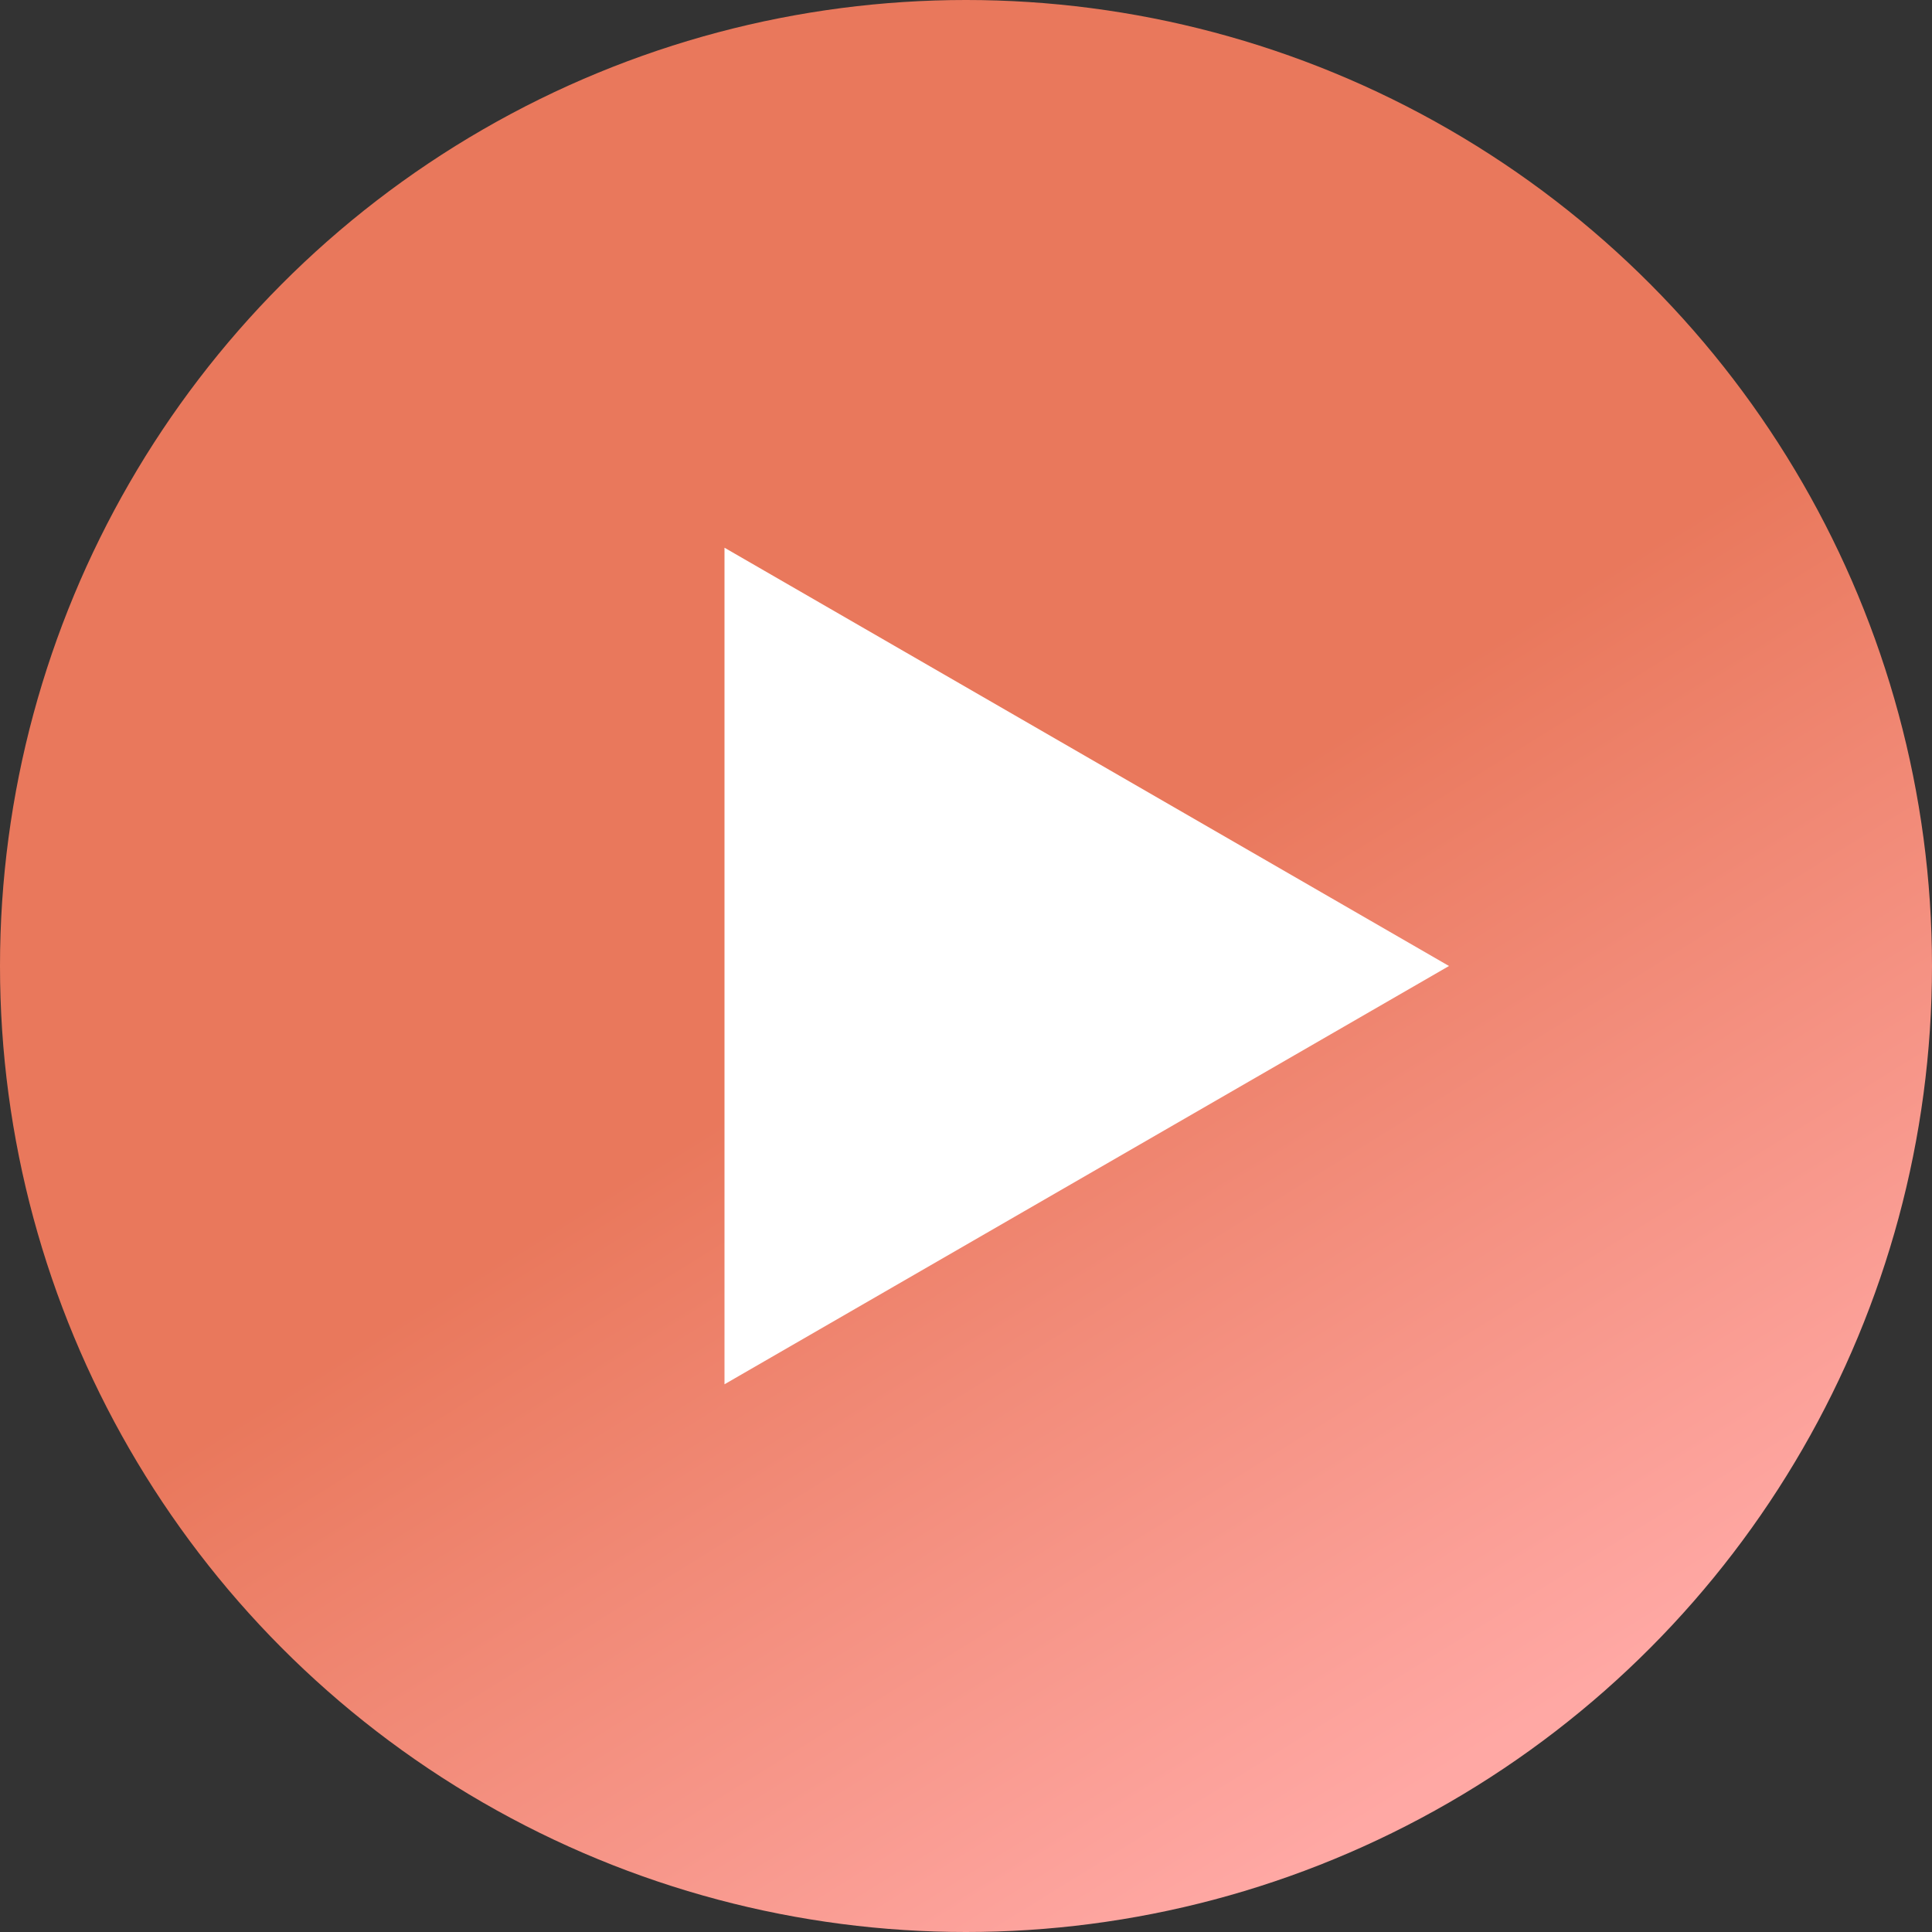
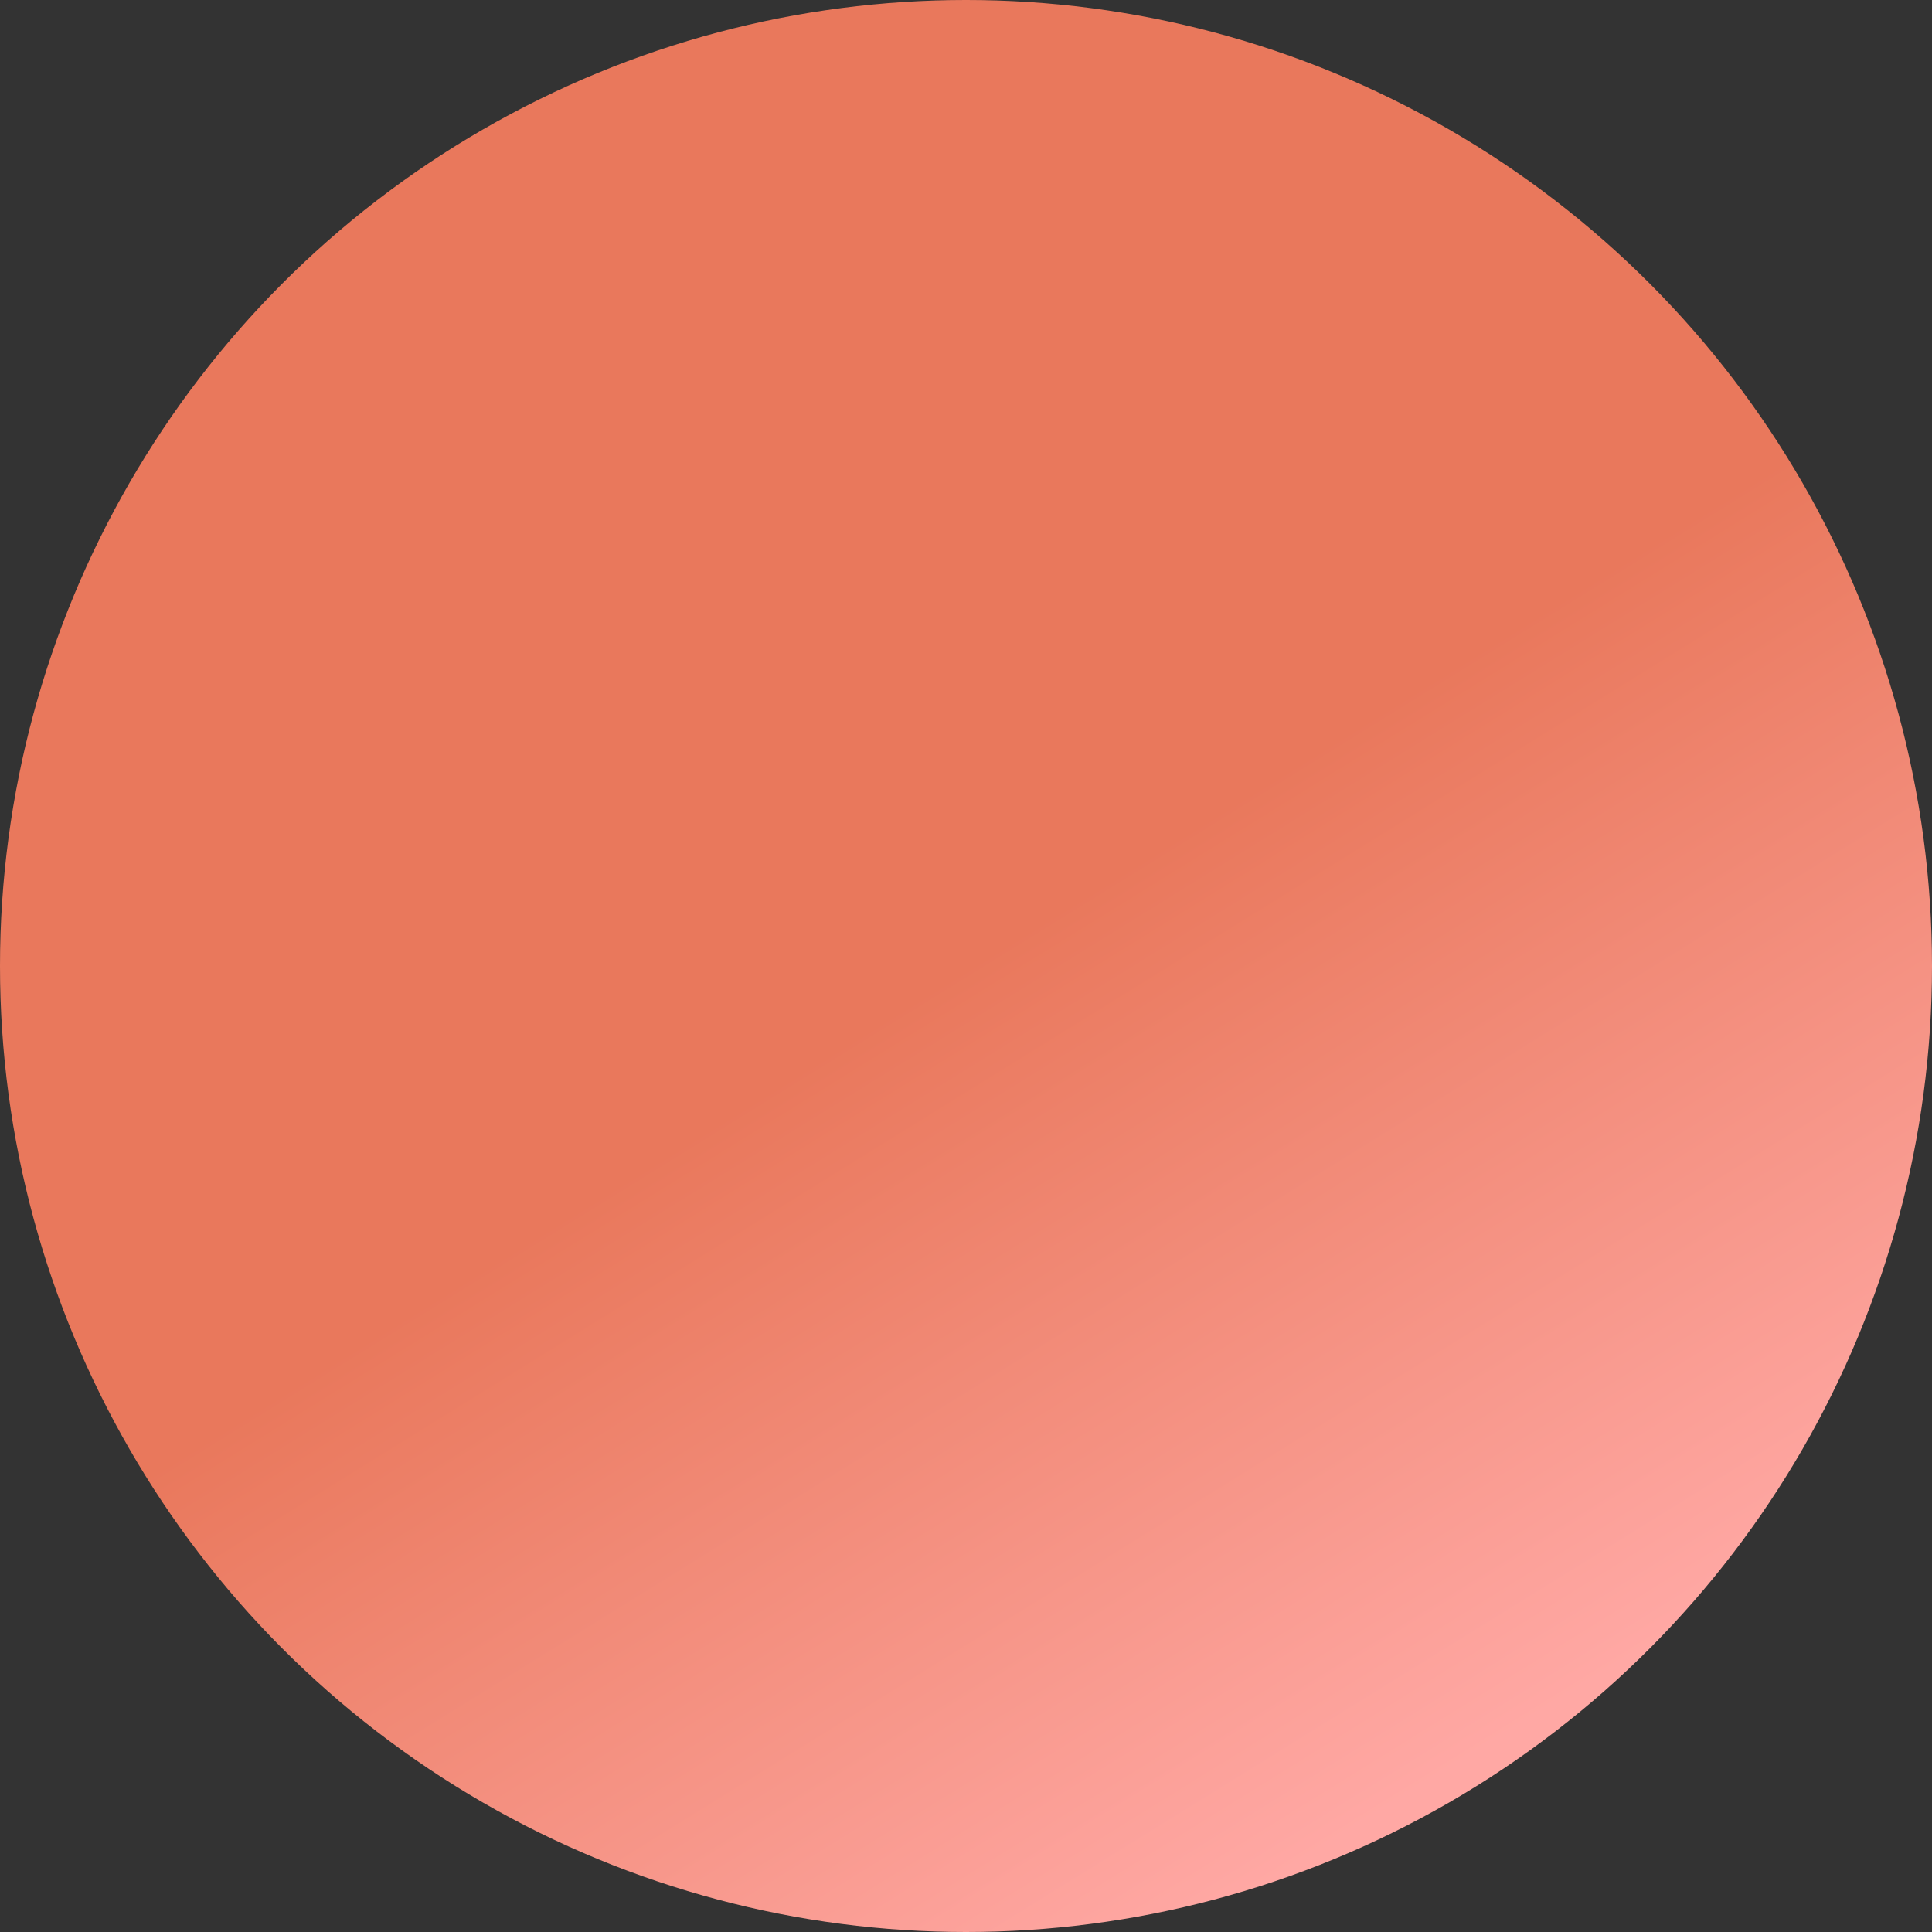
<svg xmlns="http://www.w3.org/2000/svg" width="64" height="64" viewBox="0 0 64 64" fill="none">
  <rect x="0" y="0" width="64" height="64" fill="#333333" stroke="none" />
  <circle cx="32" cy="32" r="32" fill="url(#paint0_linear_1427_912)" />
-   <path d="M48 32L24 45.856L24 18.144L48 32Z" fill="white" />
  <defs>
    <linearGradient id="paint0_linear_1427_912" x1="32" y1="32" x2="48.41" y2="58.462" gradientUnits="userSpaceOnUse">
      <stop stop-color="#E9785C" />
      <stop offset="1" stop-color="#FFA8A4" />
    </linearGradient>
  </defs>
</svg>